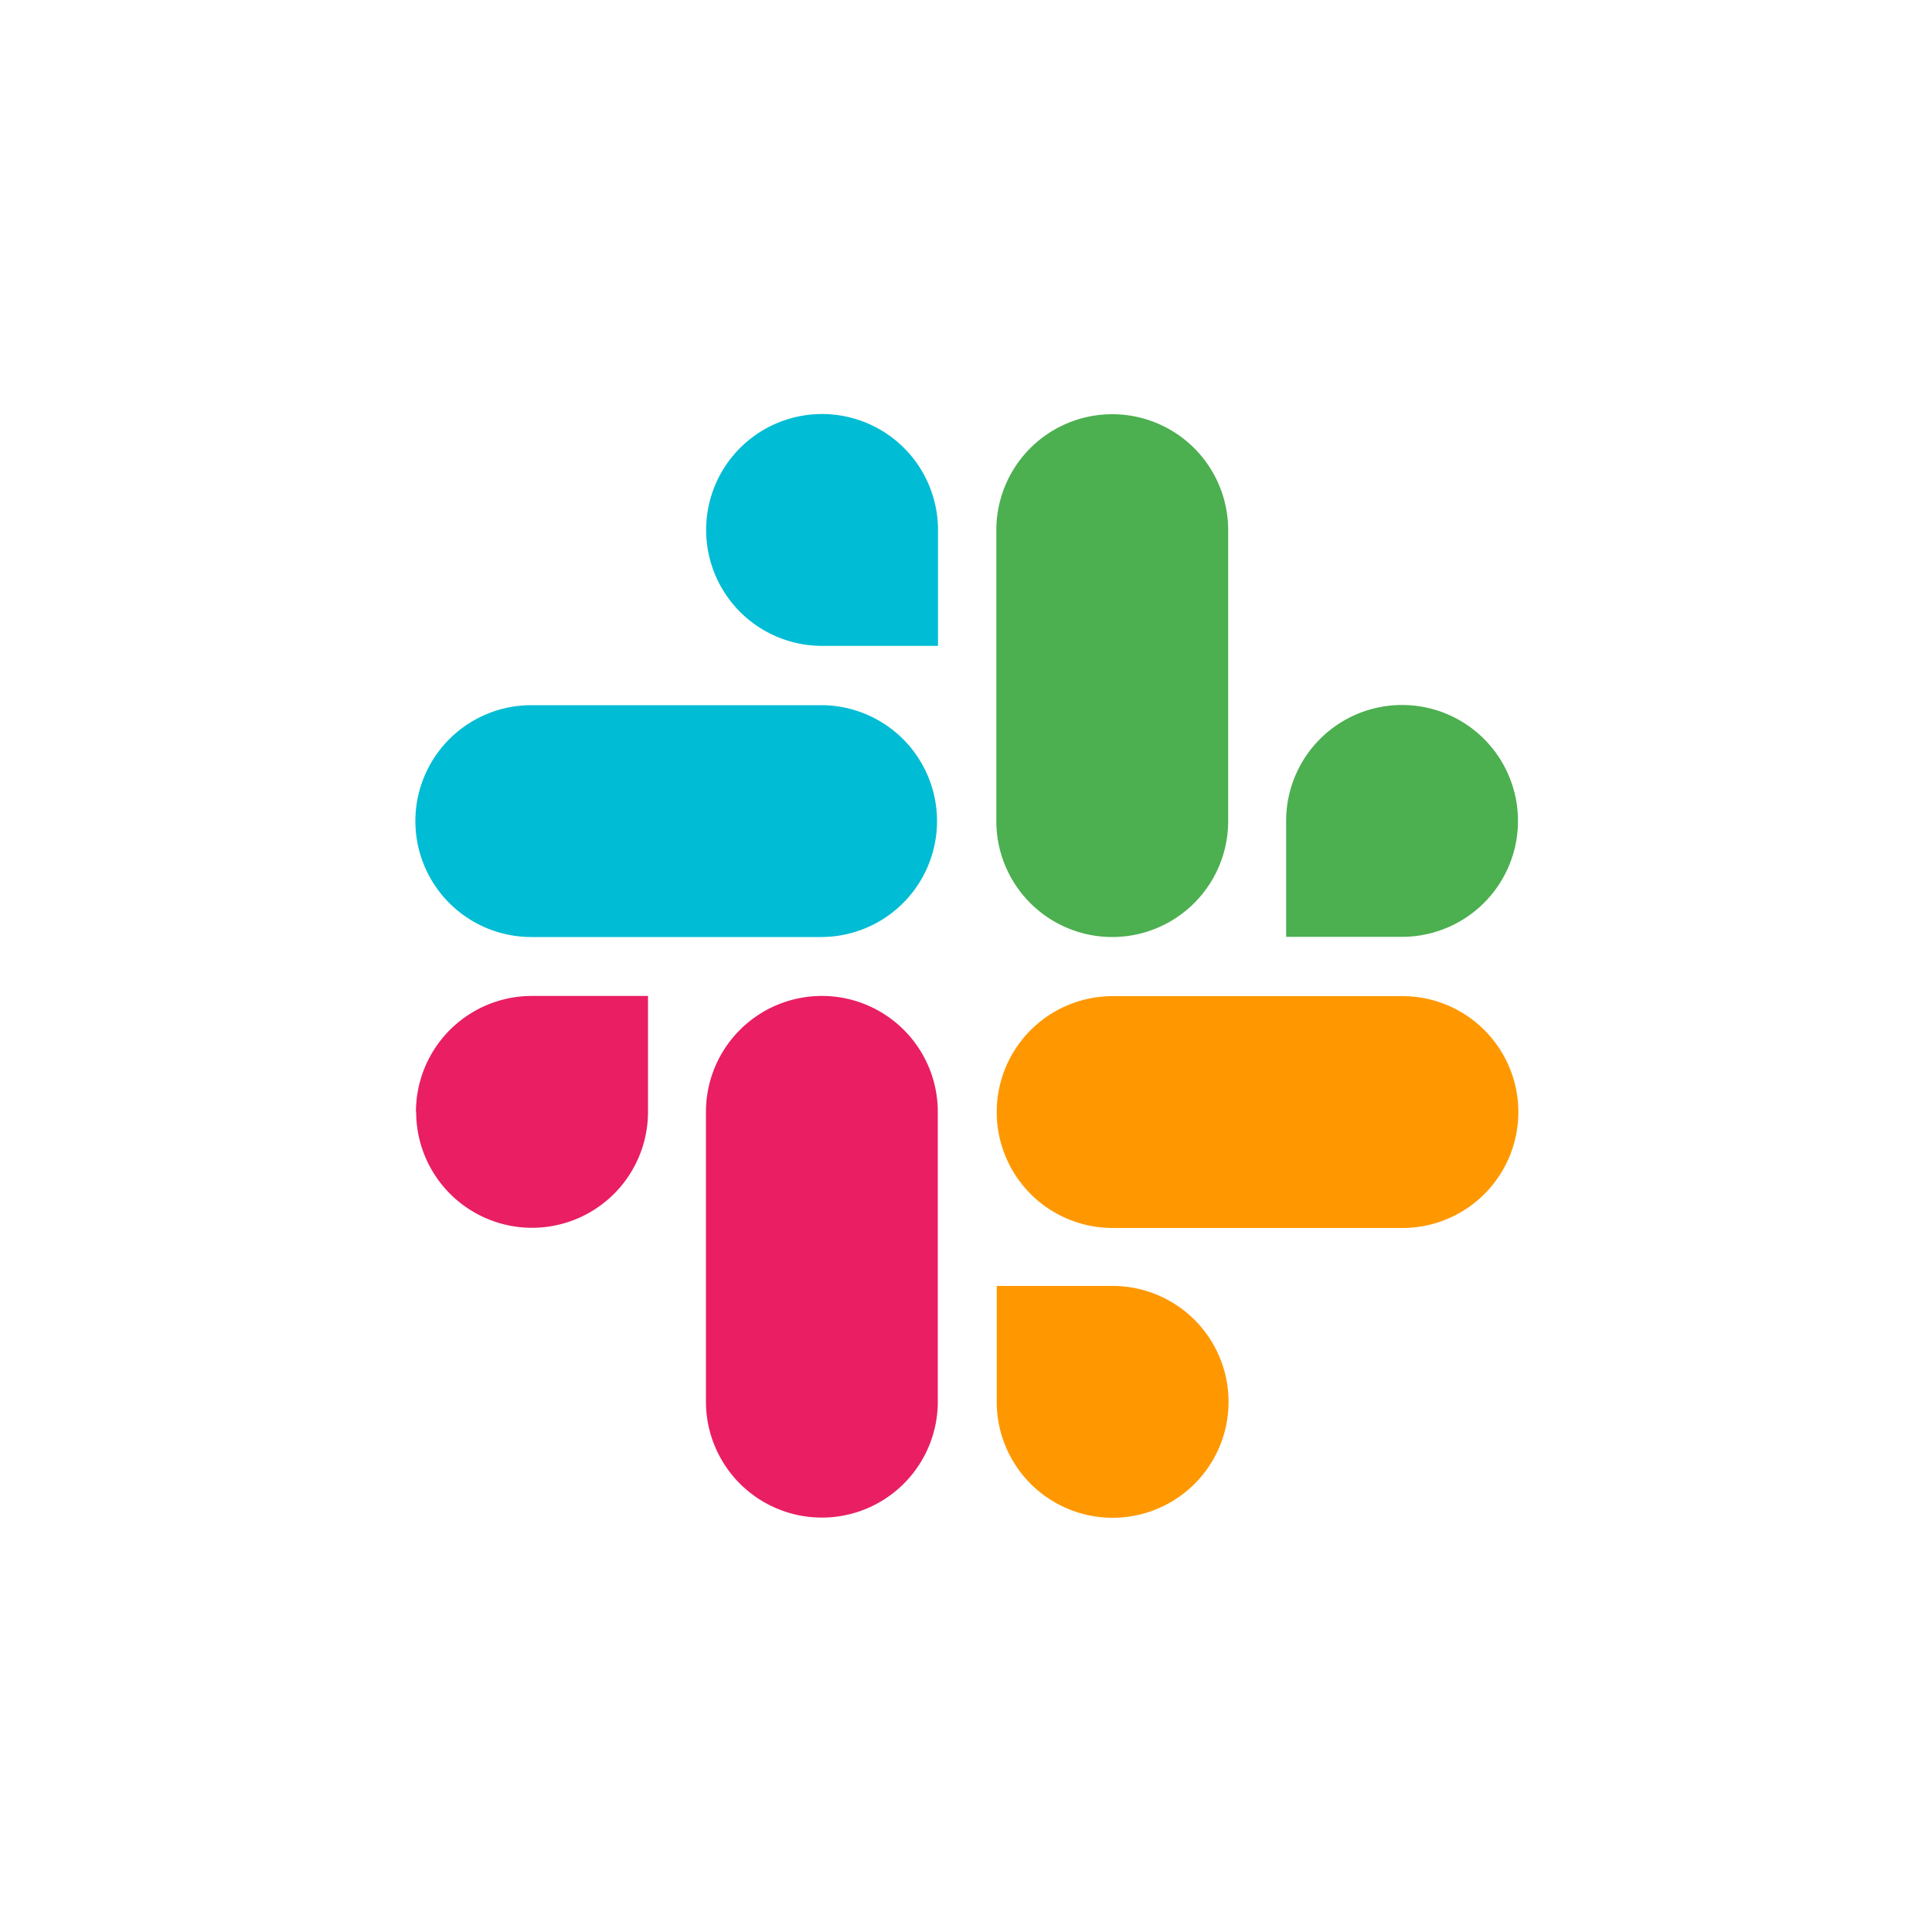
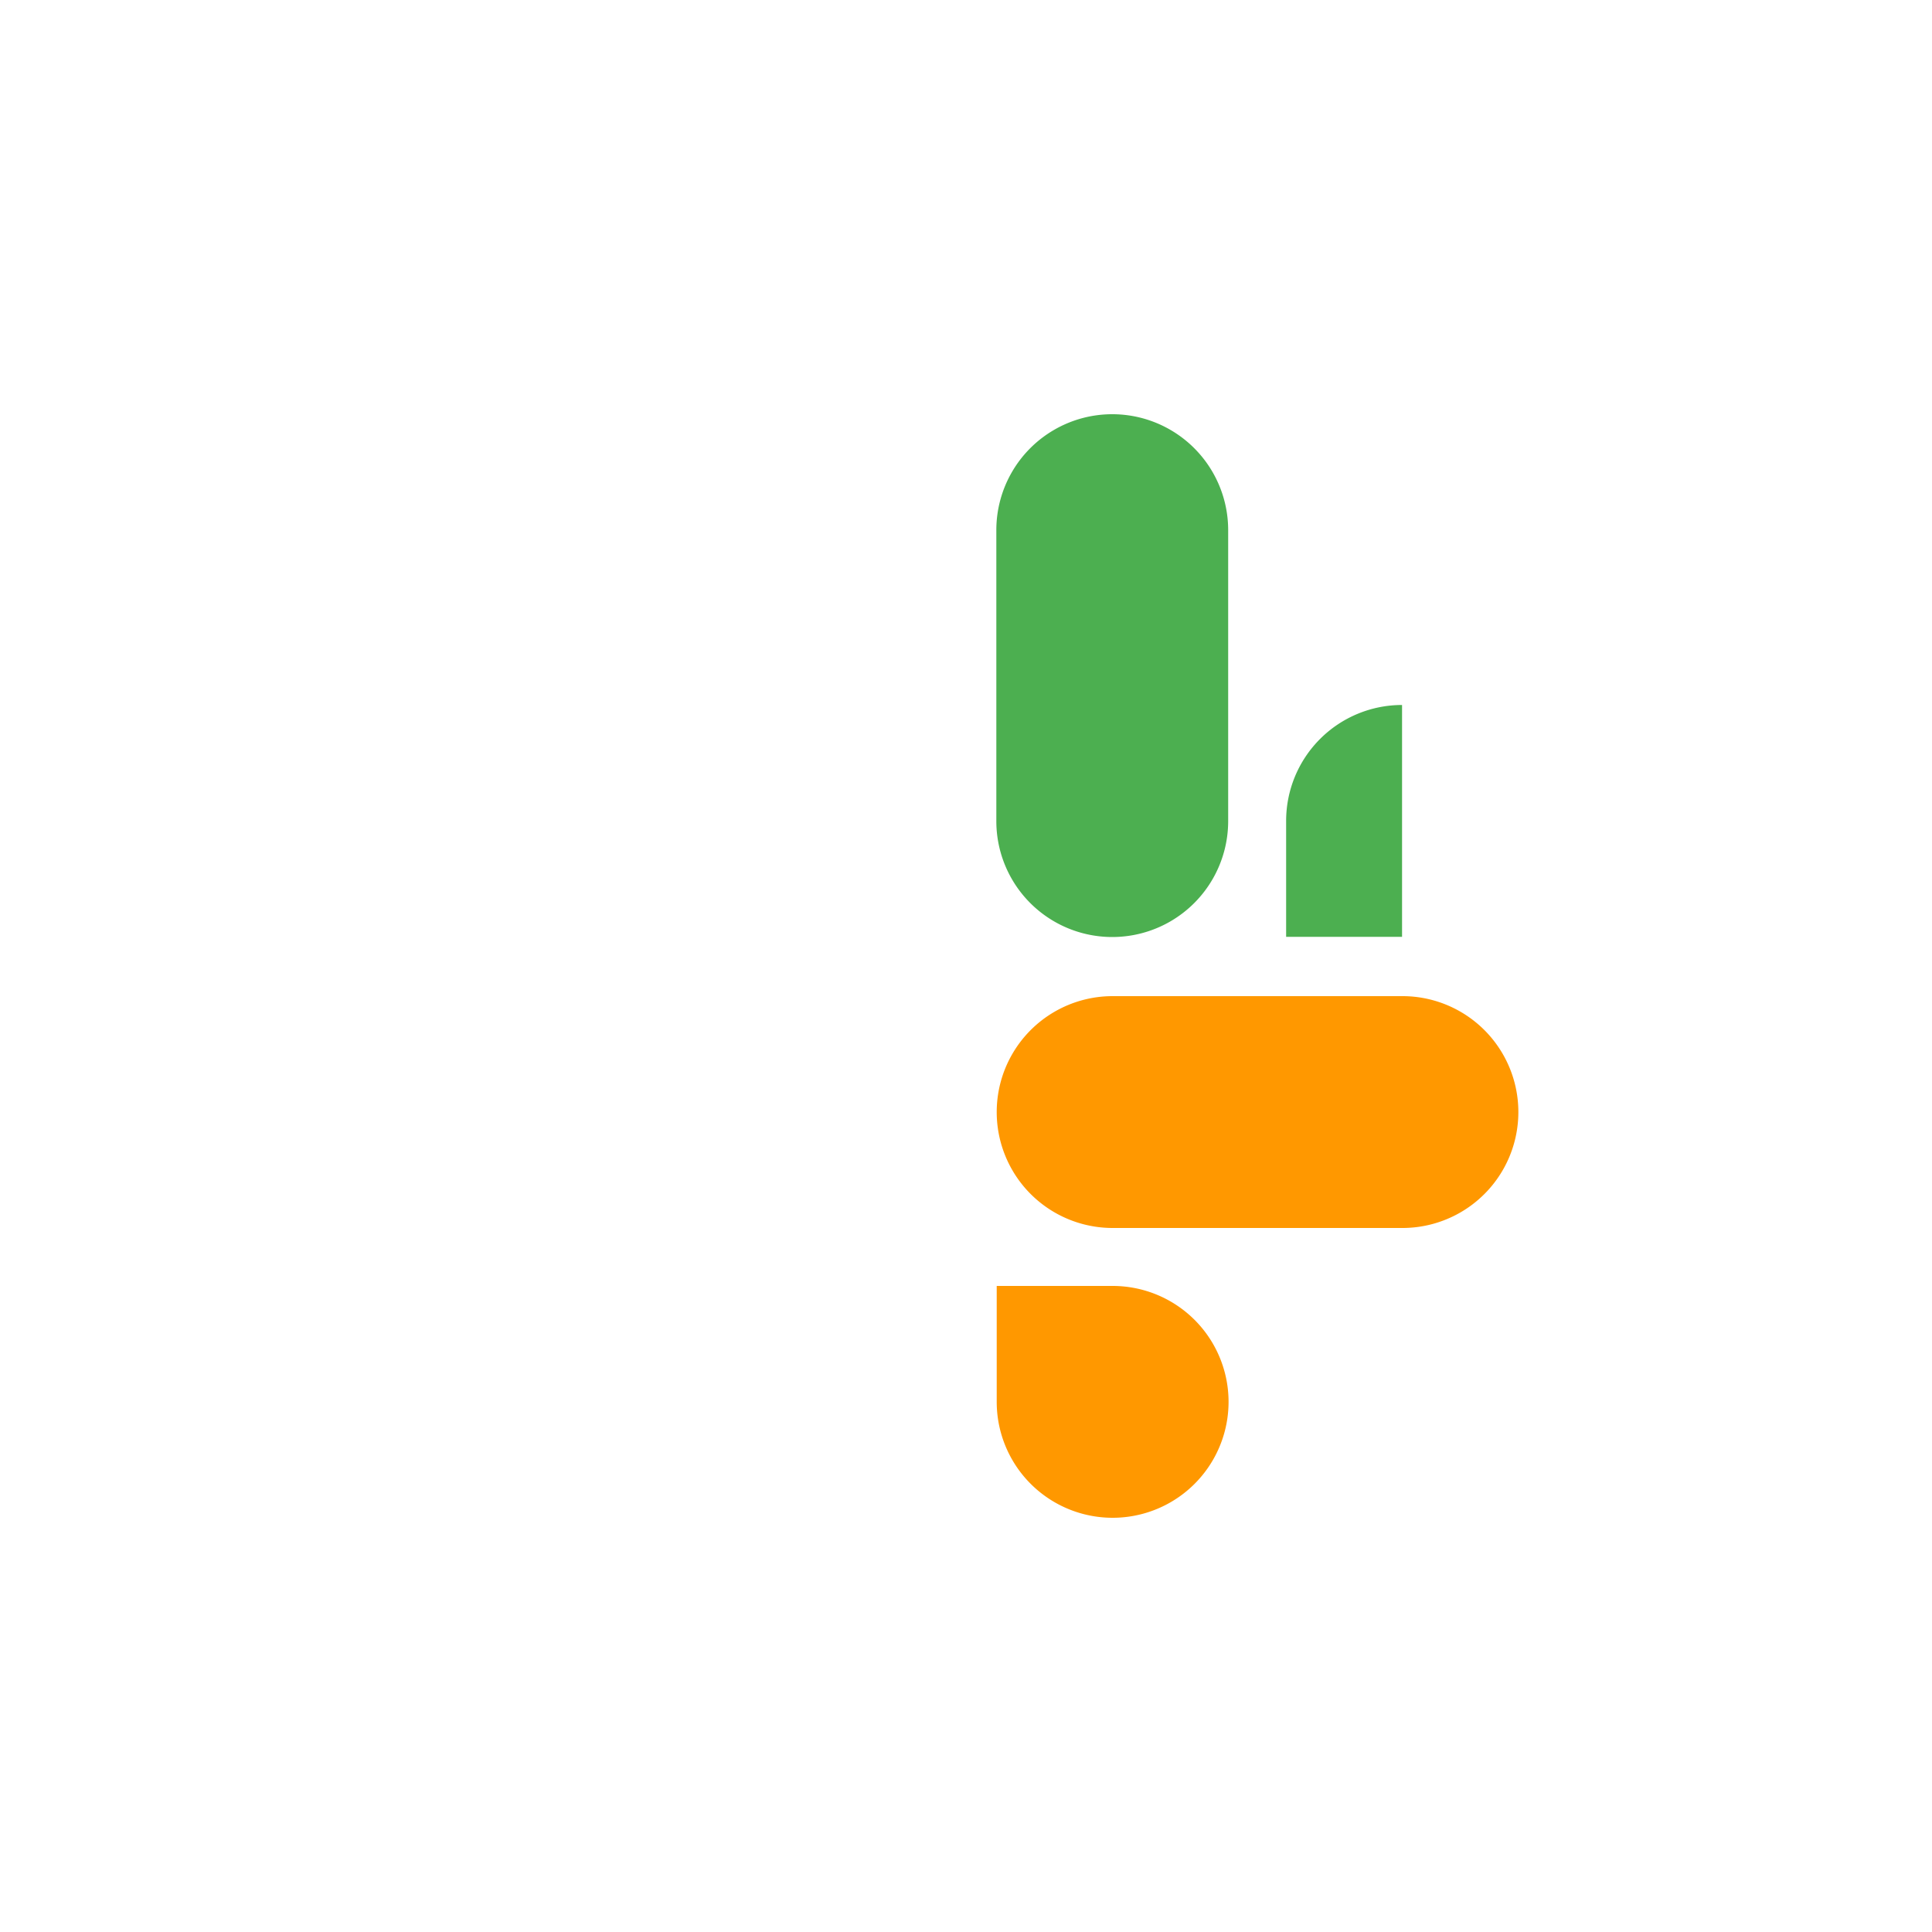
<svg xmlns="http://www.w3.org/2000/svg" id="Layer_1" data-name="Layer 1" viewBox="0 0 100 100">
  <defs>
    <style>.cls-1{fill:#e91e63;}.cls-2{fill:#00bcd4;}.cls-3{fill:#4caf50;}.cls-4{fill:#ff9800;}</style>
  </defs>
-   <path class="cls-1" d="M42.54,51.55a6,6,0,0,0-6,6v15a6,6,0,0,0,12,0v-15a6,6,0,0,0-6-6Zm-21,6a6,6,0,0,0,12,0v-6h-6A6,6,0,0,0,21.53,57.55Z" />
-   <path class="cls-2" d="M42.55,21.43h0a6,6,0,0,0,0,12h6v-6A6,6,0,0,0,42.55,21.43ZM27.5,48.5h15a6,6,0,0,0,0-12h-15a6,6,0,0,0,0,12Z" />
-   <path class="cls-3" d="M72.57,36.49a6,6,0,0,0-6,6v6h6a6,6,0,0,0,0-12Zm-21-9V42.5a6,6,0,0,0,12,0V27.44a6,6,0,0,0-12,0Z" />
+   <path class="cls-3" d="M72.57,36.49a6,6,0,0,0-6,6v6h6Zm-21-9V42.5a6,6,0,0,0,12,0V27.44a6,6,0,0,0-12,0Z" />
  <path class="cls-4" d="M63.59,72.56a6,6,0,0,0-6-6h-6v6a6,6,0,0,0,12,0Zm9-21h-15a6,6,0,0,0,0,12h15a6,6,0,0,0,0-12Z" />
</svg>